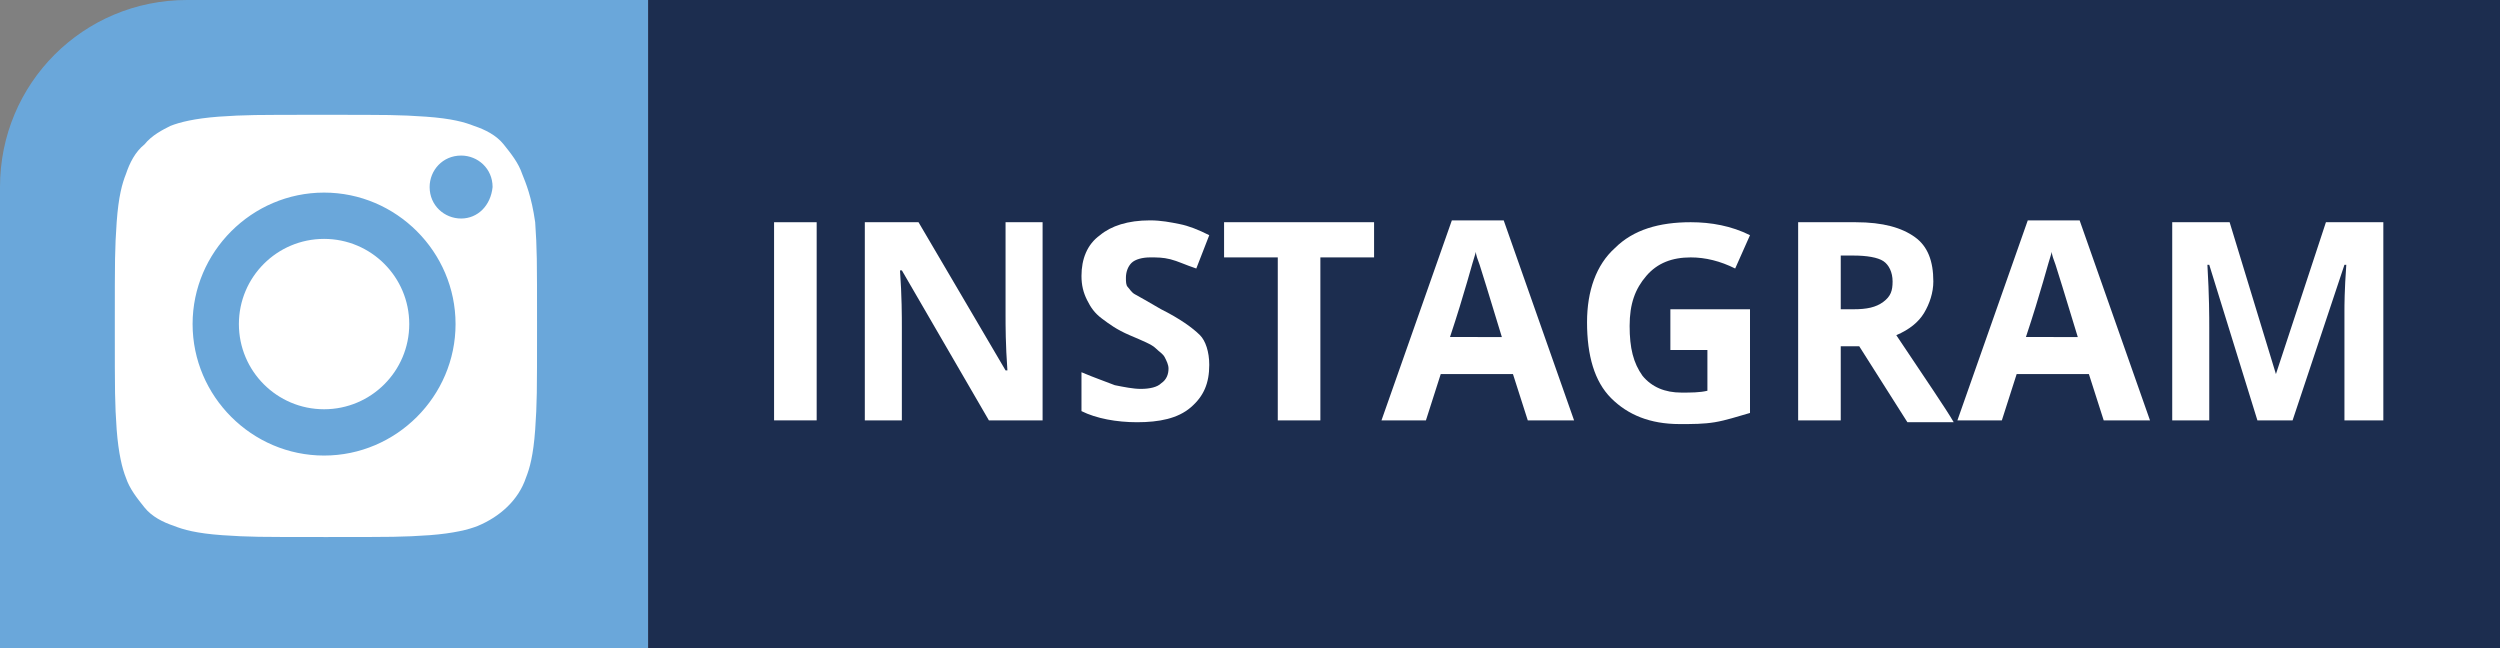
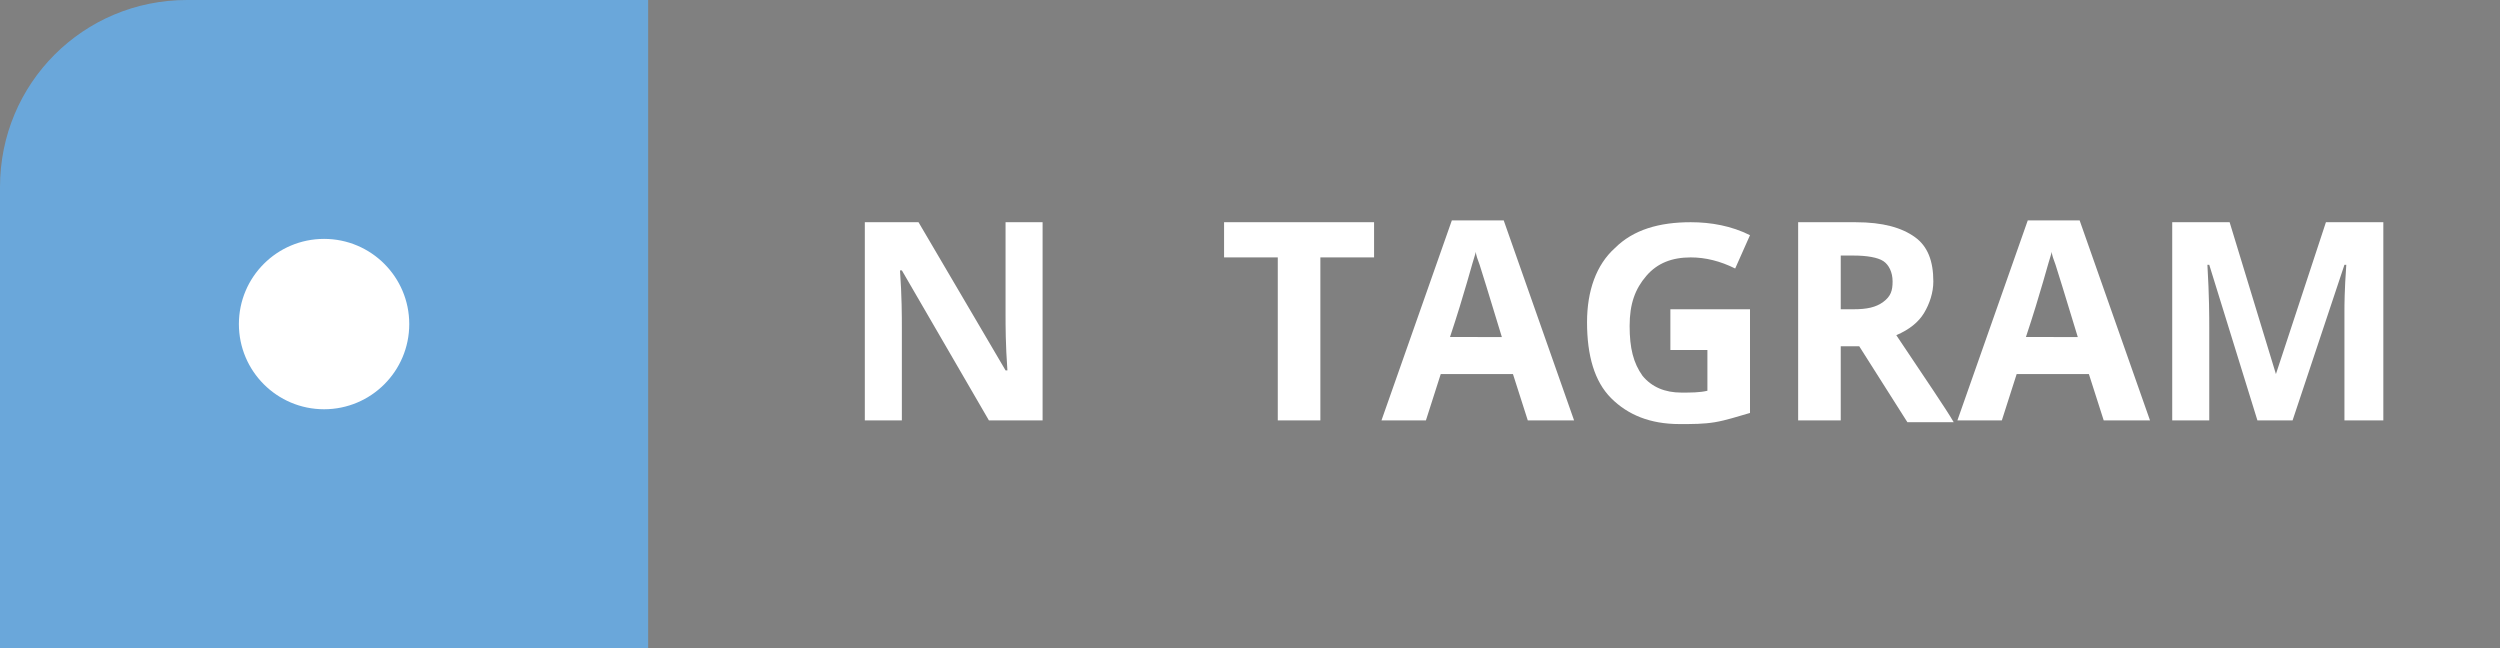
<svg xmlns="http://www.w3.org/2000/svg" version="1.1" id="Layer_1" x="0px" y="0px" viewBox="0 0 135 35" style="enable-background:new 0 0 135 35;" xml:space="preserve">
  <rect x="0" y="0" width="135" height="35" fill="#808080" stroke="none" />
  <style type="text/css">

	.st0{fill:#6AA7DA;}

	.st1{fill:#FFFFFF;}

	.st2{fill:#1C2D4F;}

</style>
  <path class="st0" d="M10.1,0H35v35H0V10.1C0,4.5,4.5,0,10.1,0z" />
  <g>
    <g>
      <ellipse class="st1" cx="17.5" cy="17.5" rx="4.6" ry="4.6" />
-       <path class="st1" d="M28.2,9.4c-0.2-0.6-0.6-1.1-1-1.6s-1-0.8-1.6-1c-0.5-0.2-1.2-0.4-2.6-0.5c-1.5-0.1-1.9-0.1-5.6-0.1     s-4.1,0-5.6,0.1c-1.3,0.1-2.1,0.3-2.6,0.5c-0.4,0.2-1,0.5-1.4,1c-0.5,0.4-0.8,1-1,1.6C6.6,9.9,6.4,10.6,6.3,12     c-0.1,1.5-0.1,1.9-0.1,5.6s0,4.1,0.1,5.6c0.1,1.3,0.3,2.1,0.5,2.6c0.2,0.6,0.6,1.1,1,1.6c0.4,0.5,1,0.8,1.6,1     c0.5,0.2,1.2,0.4,2.6,0.5c1.5,0.1,1.9,0.1,5.6,0.1s4.1,0,5.6-0.1c1.3-0.1,2.1-0.3,2.6-0.5c1.2-0.5,2.2-1.4,2.6-2.6     c0.2-0.5,0.4-1.2,0.5-2.6c0.1-1.5,0.1-1.9,0.1-5.6s0-4.1-0.1-5.6C28.7,10.6,28.4,9.9,28.2,9.4z M17.5,24.6c-3.9,0-7.1-3.2-7.1-7.1     s3.2-7.1,7.1-7.1s7.1,3.2,7.1,7.1S21.4,24.6,17.5,24.6z M24.9,11.8c-0.9,0-1.7-0.7-1.7-1.7c0-0.9,0.7-1.7,1.7-1.7     c0.9,0,1.7,0.7,1.7,1.7C26.5,11.1,25.8,11.8,24.9,11.8z" />
    </g>
  </g>
-   <rect x="35" class="st2" width="100" height="35" />
  <g>
-     <path class="st1" d="M41.8,22.7V12h2.3v10.7H41.8z" />
    <path class="st1" d="M56.3,22.7h-2.9l-4.7-8.1h-0.1c0.1,1.4,0.1,2.5,0.1,3.1v5h-2V12h2.9l4.7,8h0.1c-0.1-1.4-0.1-2.4-0.1-3v-5h2    V22.7z" />
-     <path class="st1" d="M65.3,19.7c0,1-0.3,1.7-1,2.3c-0.7,0.6-1.7,0.8-2.9,0.8c-1.1,0-2.2-0.2-3-0.6v-2.1c0.7,0.3,1.3,0.5,1.8,0.7    c0.5,0.1,1,0.2,1.4,0.2c0.5,0,0.9-0.1,1.1-0.3c0.3-0.2,0.4-0.5,0.4-0.8c0-0.2-0.1-0.4-0.2-0.6c-0.1-0.2-0.3-0.3-0.5-0.5    s-0.7-0.4-1.4-0.7c-0.7-0.3-1.1-0.6-1.5-0.9s-0.6-0.6-0.8-1s-0.3-0.8-0.3-1.3c0-0.9,0.3-1.7,1-2.2c0.6-0.5,1.5-0.8,2.7-0.8    c0.6,0,1.1,0.1,1.6,0.2c0.5,0.1,1,0.3,1.6,0.6l-0.7,1.8c-0.6-0.2-1-0.4-1.4-0.5s-0.7-0.1-1.1-0.1c-0.4,0-0.8,0.1-1,0.3    s-0.3,0.5-0.3,0.8c0,0.2,0,0.4,0.1,0.5s0.2,0.3,0.4,0.4s0.7,0.4,1.4,0.8c1,0.5,1.7,1,2.1,1.4C65.1,18.4,65.3,19,65.3,19.7z" />
    <path class="st1" d="M71.3,22.7H69v-8.8h-2.9V12h8.1v1.9h-2.9C71.3,13.9,71.3,22.7,71.3,22.7z" />
    <path class="st1" d="M82.5,22.7l-0.8-2.5h-3.9L77,22.7h-2.4l3.8-10.8h2.8L85,22.7H82.5z M81.1,18.2c-0.7-2.3-1.1-3.6-1.2-3.9    c-0.1-0.3-0.2-0.5-0.2-0.7c-0.2,0.6-0.6,2.2-1.4,4.6H81.1z" />
    <path class="st1" d="M90.3,16.7h4.2v5.6c-0.7,0.2-1.3,0.4-1.9,0.5s-1.2,0.1-1.9,0.1c-1.6,0-2.8-0.5-3.7-1.4    c-0.9-0.9-1.3-2.3-1.3-4.1c0-1.7,0.5-3.1,1.5-4c1-1,2.4-1.4,4.1-1.4c1.1,0,2.2,0.2,3.2,0.7l-0.8,1.8c-0.8-0.4-1.6-0.6-2.4-0.6    c-1,0-1.8,0.3-2.4,1S88,16.4,88,17.6s0.2,2,0.7,2.7c0.5,0.6,1.2,0.9,2.1,0.9c0.5,0,1,0,1.4-0.1v-2.2h-2v-2.2    C90.2,16.7,90.3,16.7,90.3,16.7z" />
    <path class="st1" d="M99.4,18.6v4.1h-2.3V12h3.1c1.5,0,2.5,0.3,3.2,0.8s1,1.3,1,2.4c0,0.6-0.2,1.2-0.5,1.7s-0.8,0.9-1.5,1.2    c1.6,2.4,2.7,4,3.1,4.7H103l-2.6-4.1h-1V18.6z M99.4,16.7h0.7c0.7,0,1.2-0.1,1.6-0.4s0.5-0.6,0.5-1.1s-0.2-0.9-0.5-1.1    c-0.3-0.2-0.9-0.3-1.6-0.3h-0.7V16.7z" />
    <path class="st1" d="M113.6,22.7l-0.8-2.5h-3.9l-0.8,2.5h-2.4l3.8-10.8h2.8l3.8,10.8H113.6z M112.2,18.2c-0.7-2.3-1.1-3.6-1.2-3.9    c-0.1-0.3-0.2-0.5-0.2-0.7c-0.2,0.6-0.6,2.2-1.4,4.6H112.2z" />
    <path class="st1" d="M121.9,22.7l-2.6-8.4h-0.1c0.1,1.7,0.1,2.8,0.1,3.4v5h-2V12h3.1l2.5,8.2l0,0l2.7-8.2h3.1v10.7h-2.1v-5.1    c0-0.2,0-0.5,0-0.8s0-1.1,0.1-2.5h-0.1l-2.8,8.4H121.9z" />
  </g>
</svg>